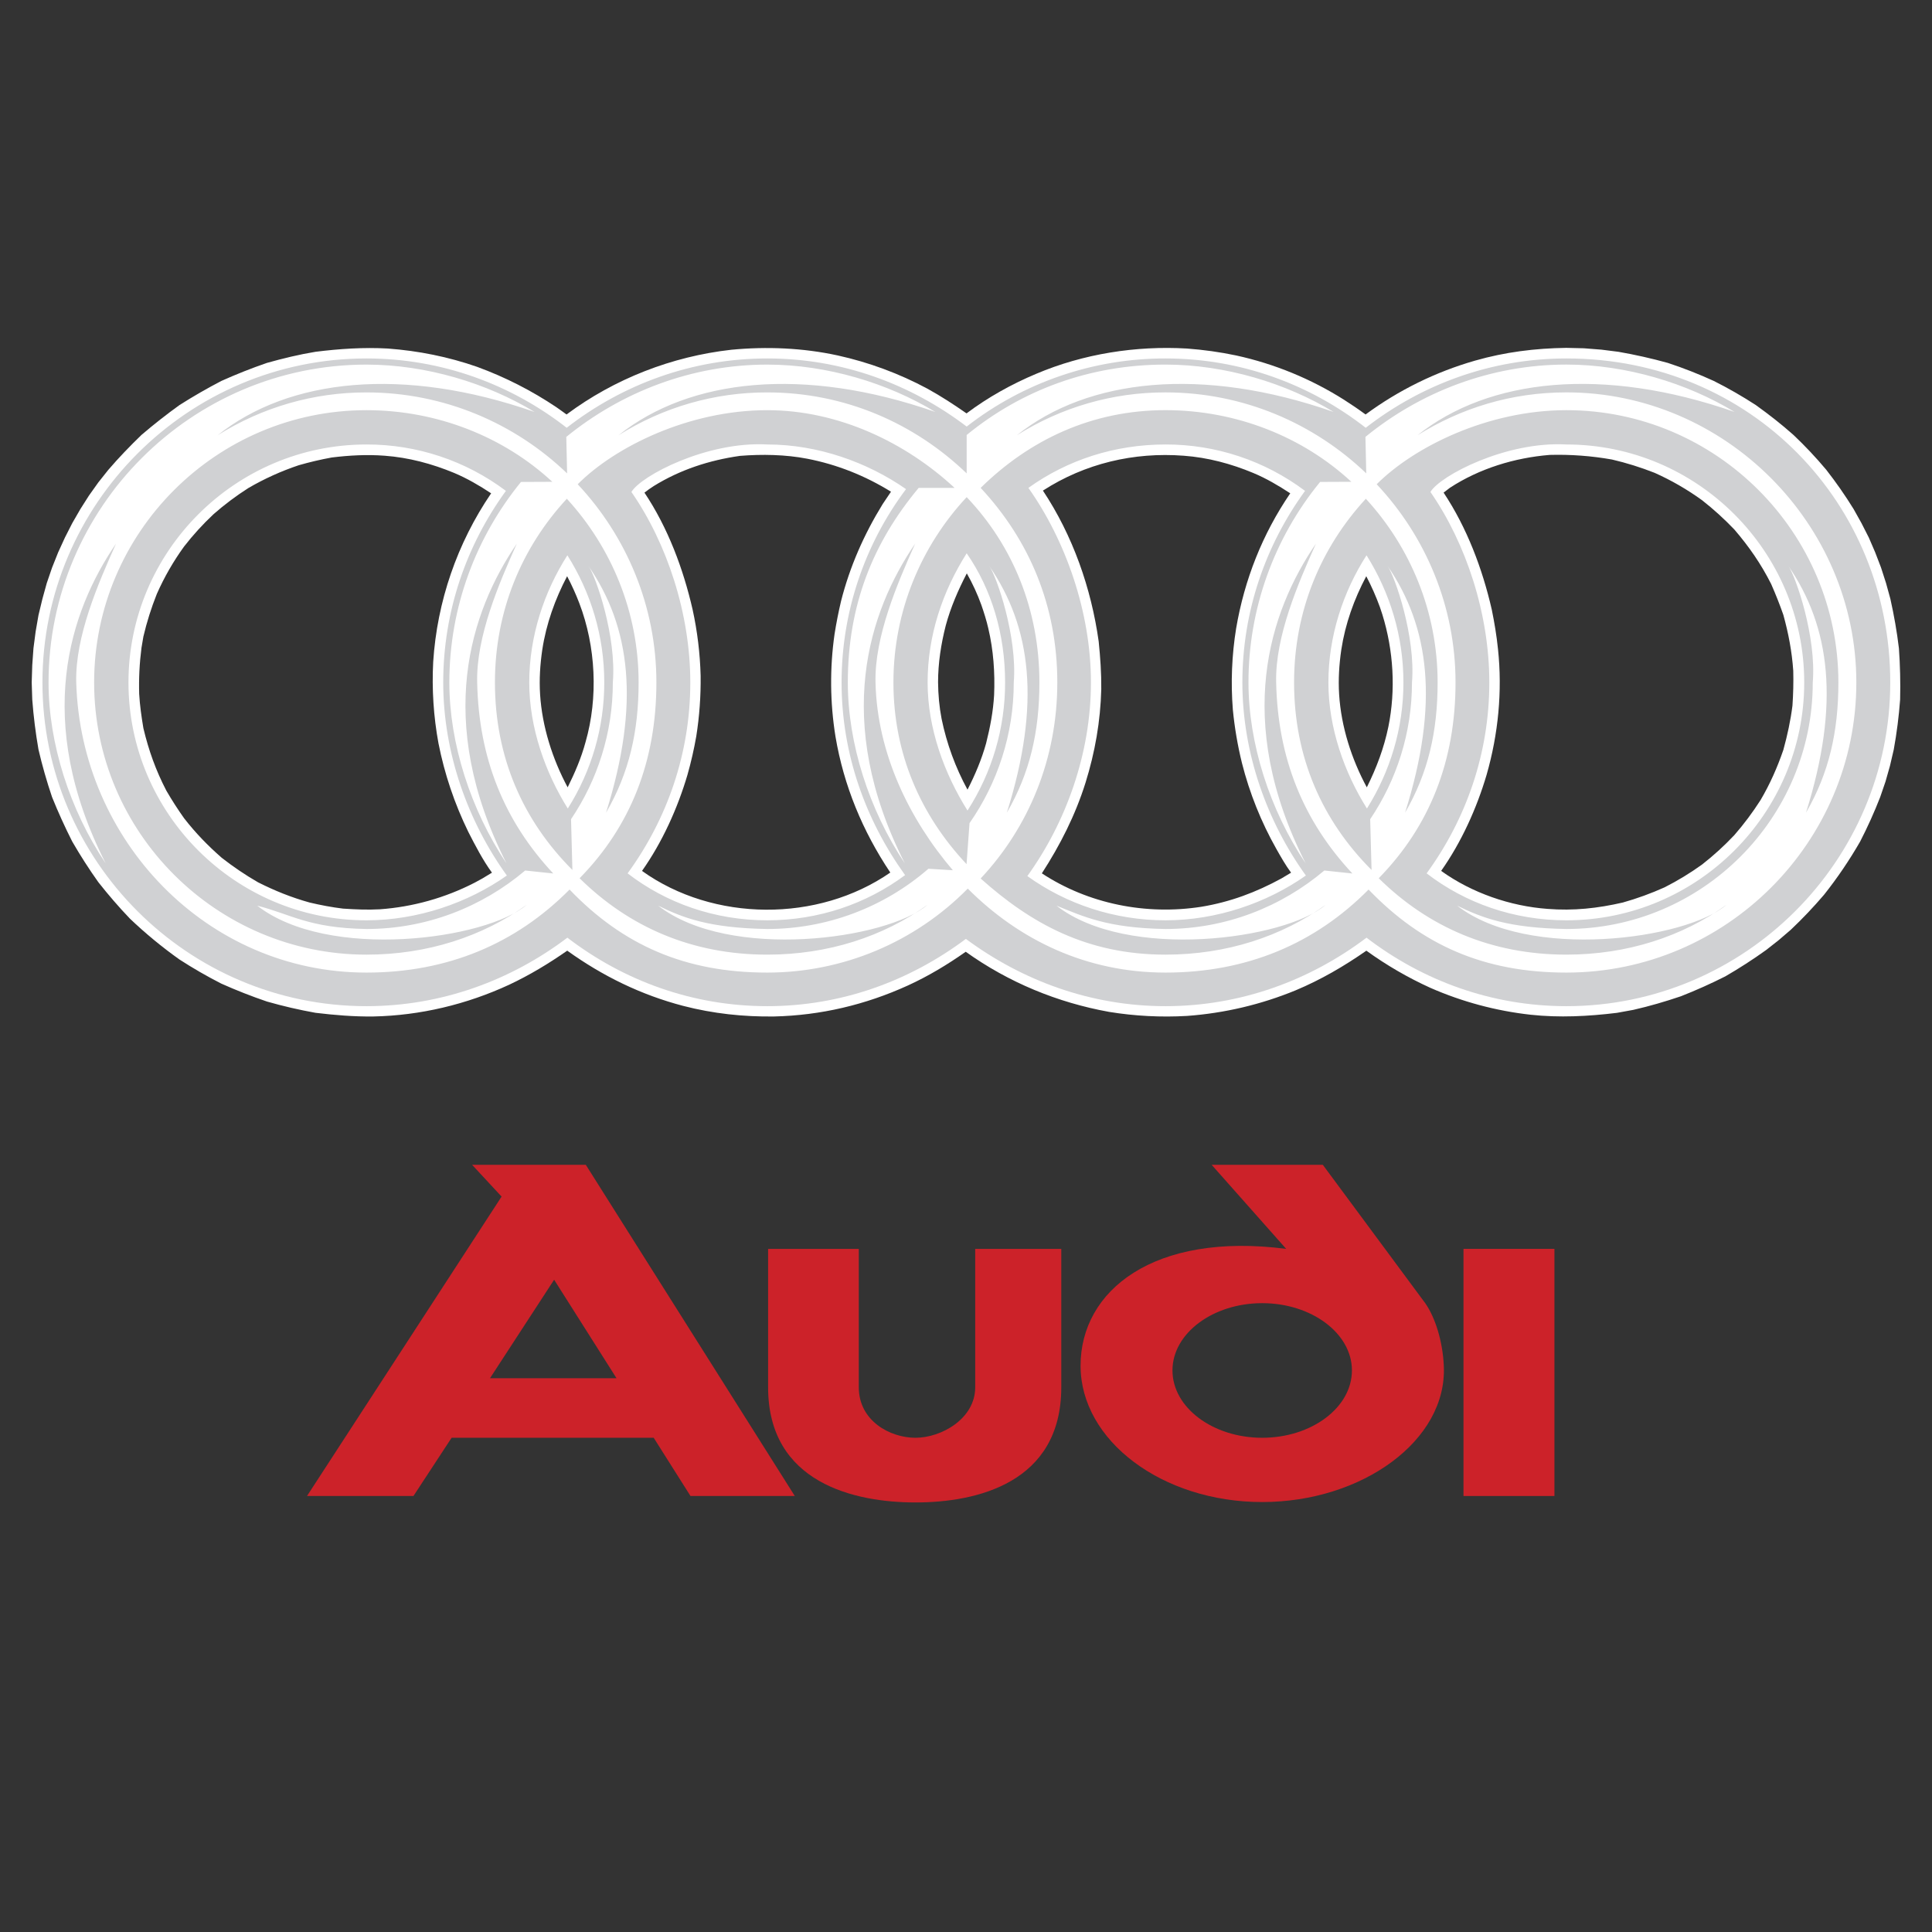
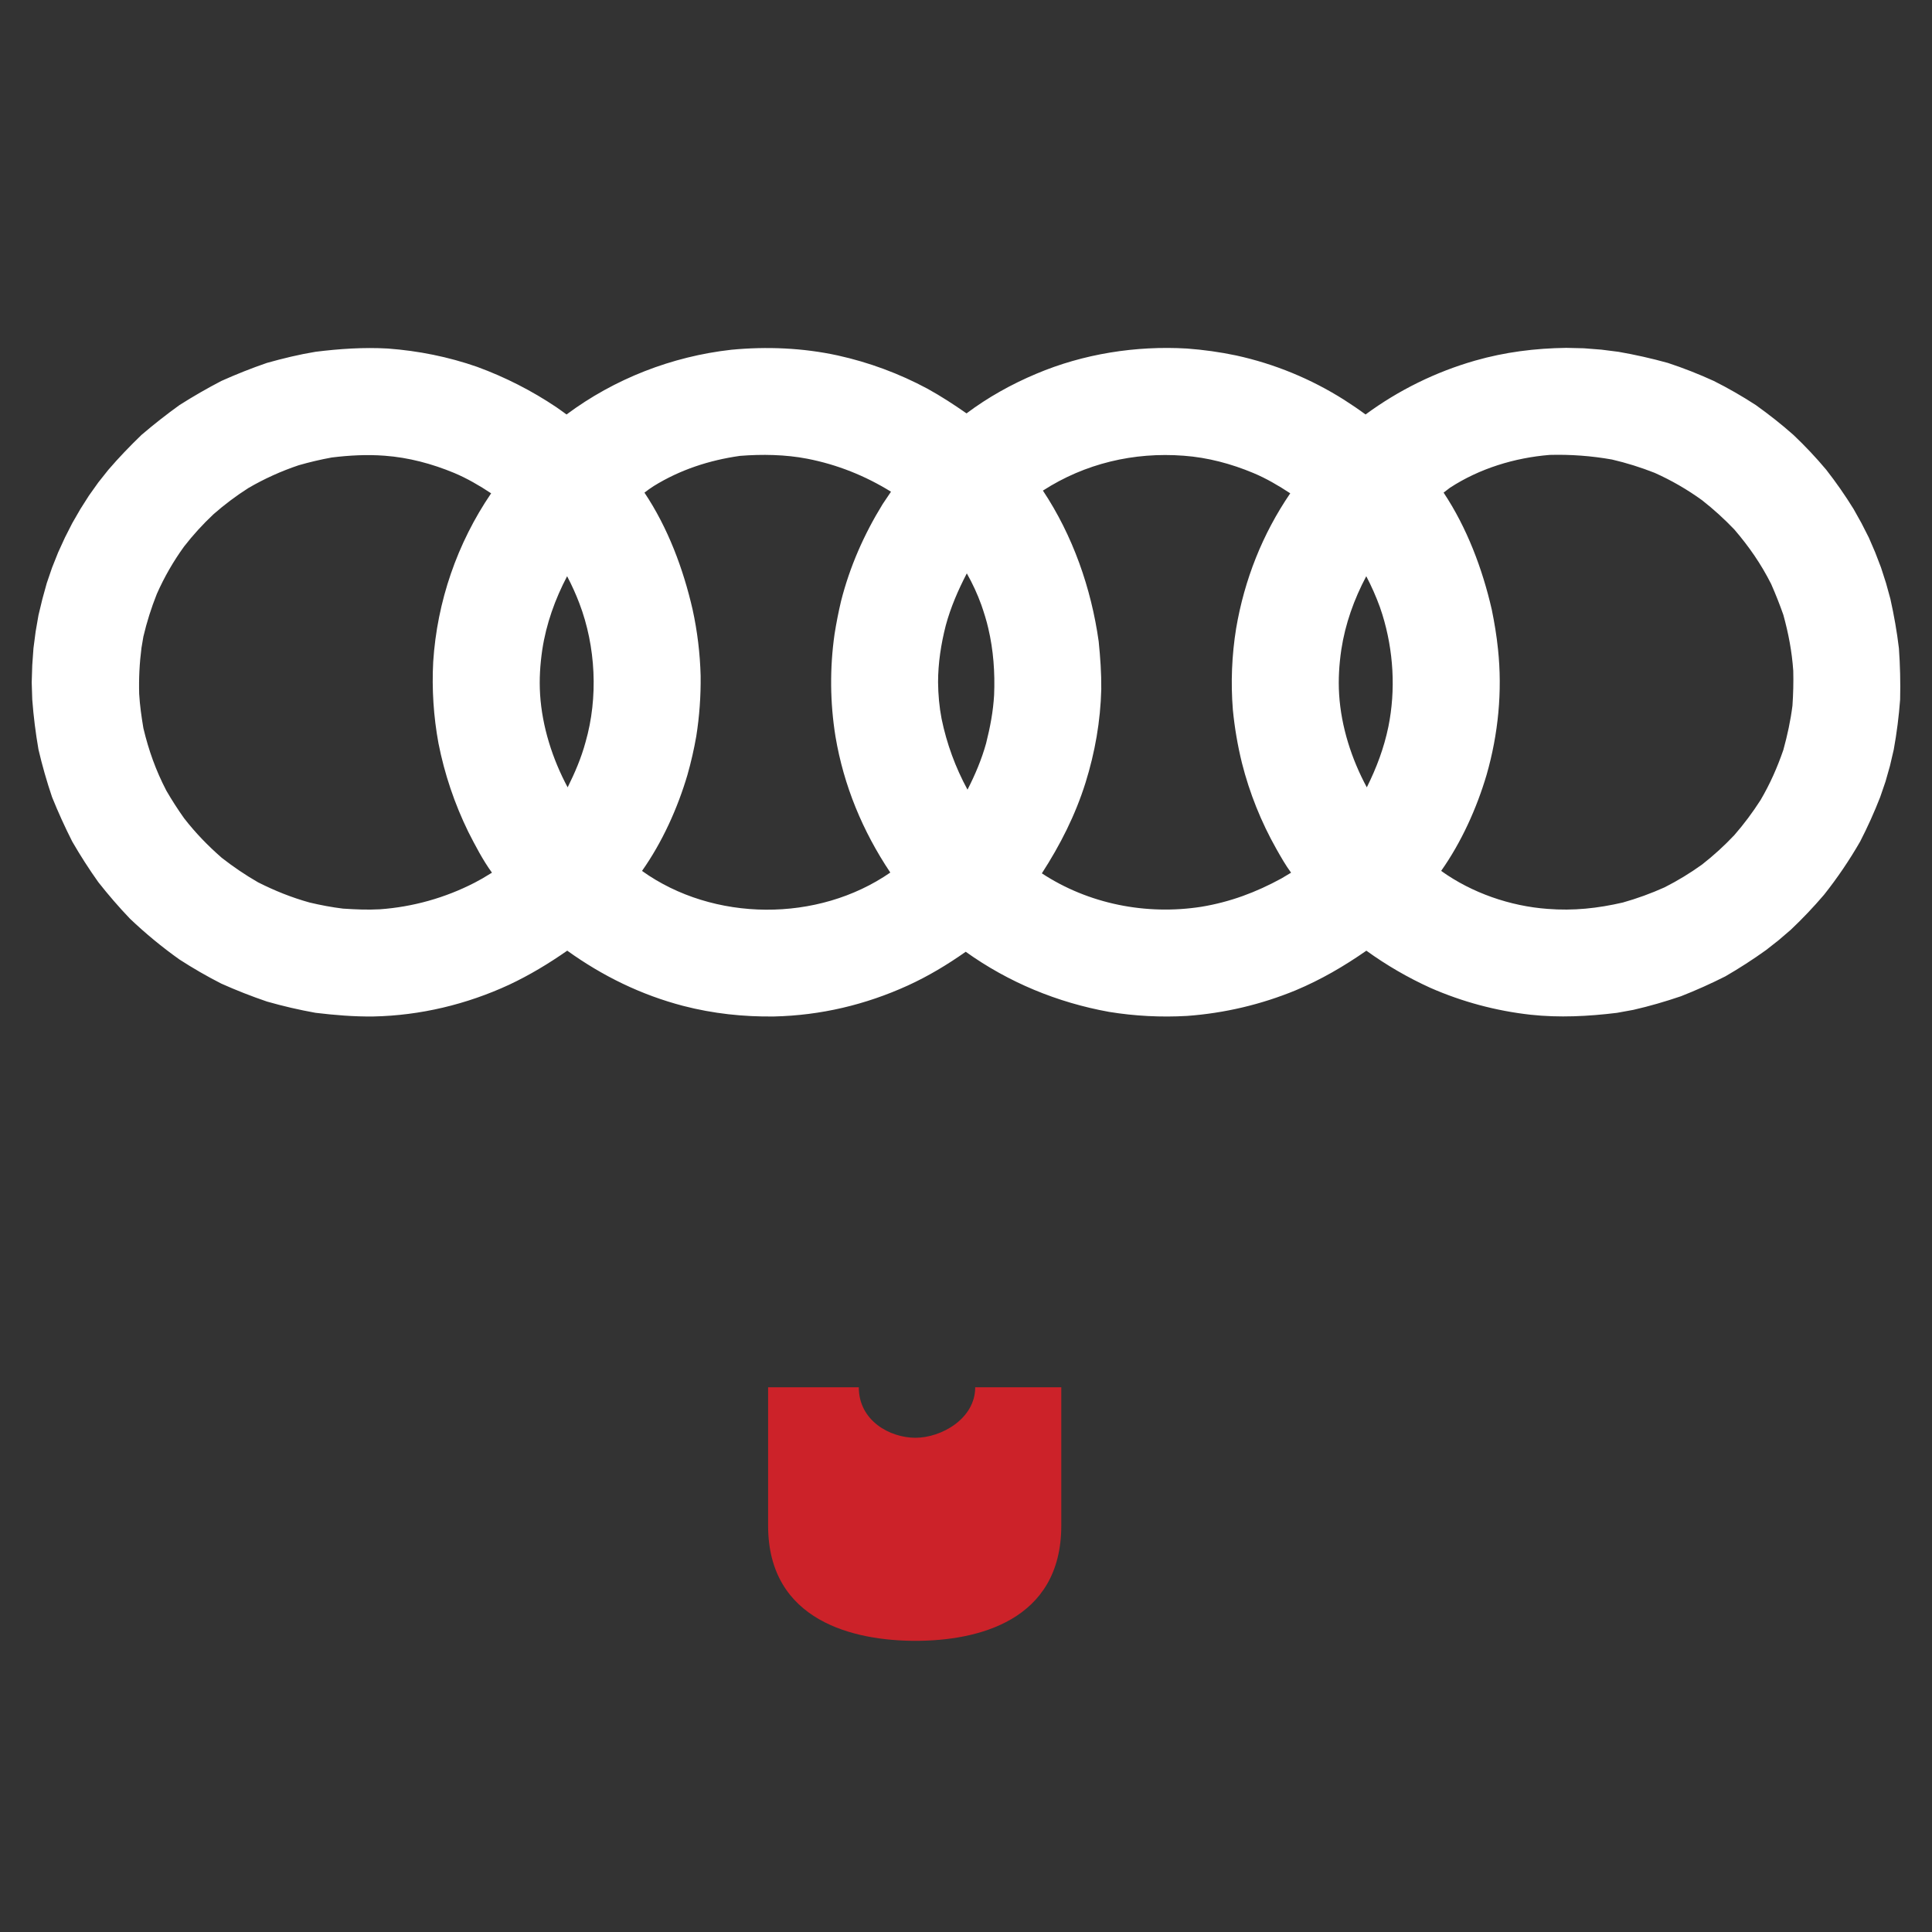
<svg xmlns="http://www.w3.org/2000/svg" version="1.0" id="Capa_1" x="0px" y="0px" width="250px" height="250px" viewBox="0 0 250 250" enable-background="new 0 0 250 250" xml:space="preserve">
  <rect x="0" y="0" width="250" height="250" fill="#333333" stroke="none" />
  <g>
-     <rect x="189.376" y="161.604" fill="#CC2229" width="11.768" height="31.977" />
-     <path fill="#CC2229" d="M186.827,176.721c-0.138-3.14-1.114-6.261-2.405-8.092l-13.251-17.904h-14.384l9.644,10.879   c-17.122-2.215-26.606,5.388-26.606,15.117c0,9.711,10.582,17.643,23.502,17.643S187.302,186.396,186.827,176.721z    M163.326,186.048c-6.381,0-11.609-3.905-11.609-8.719c0-4.794,5.229-8.7,11.609-8.7c6.382,0,11.613,3.906,11.613,8.7   C174.939,182.143,169.708,186.048,163.326,186.048z" />
-     <path fill="#CC2229" d="M111.127,179.511c0,4.341,4.026,6.537,7.338,6.537c3.313,0,7.727-2.441,7.727-6.537v-17.907h11.138v17.907   c0,12.412-10.982,14.905-18.864,14.905c-7.863,0-19.073-2.493-19.073-14.905v-17.907h11.734V179.511z" />
-     <path fill="#CC2229" d="M75.802,150.725H61.089l3.816,4.112l-25.176,38.742h13.773l4.936-7.531h26.15l4.76,7.531h13.496   L75.802,150.725z M63.406,178.34l8.299-12.744l8.072,12.744H63.406z" />
+     <path fill="#CC2229" d="M111.127,179.511c0,4.341,4.026,6.537,7.338,6.537c3.313,0,7.727-2.441,7.727-6.537h11.138v17.907   c0,12.412-10.982,14.905-18.864,14.905c-7.863,0-19.073-2.493-19.073-14.905v-17.907h11.734V179.511z" />
    <path fill="#FFFFFF" d="M200.266,117.611c3.337,0.264,6.462-0.071,9.728-0.825c1.848-0.521,3.656-1.179,5.407-1.967   c1.688-0.856,3.31-1.843,4.847-2.95c1.487-1.162,2.884-2.436,4.179-3.811c1.239-1.423,2.371-2.938,3.388-4.528   c1.228-2.091,2.158-4.196,2.951-6.496c0.526-1.913,0.93-3.773,1.177-5.723c0.104-1.526,0.141-3.003,0.104-4.513   c-0.175-2.51-0.615-4.81-1.281-7.231c-0.475-1.355-1.003-2.69-1.583-4.004c-1.314-2.599-2.858-4.828-4.756-7.041   c-1.301-1.363-2.696-2.63-4.179-3.793c-1.921-1.391-3.98-2.58-6.146-3.547c-1.793-0.707-3.635-1.282-5.512-1.72   c-2.659-0.471-5.359-0.671-8.06-0.597c-4.531,0.368-9.078,1.755-12.905,4.248c-0.262,0.193-0.56,0.438-0.824,0.631   c3.021,4.548,5.021,9.85,6.233,15.134c0.35,1.703,0.631,3.409,0.807,5.127c0.578,5.458,0.034,10.989-1.476,16.258   c-1.282,4.337-3.266,8.725-5.881,12.43C190.451,115.541,195.421,117.26,200.266,117.611L200.266,117.611z M178.549,78.53   c-0.497-1.36-1.083-2.685-1.755-3.967c-1.58,2.984-2.721,6.162-3.231,9.516c-0.279,1.912-0.403,3.845-0.279,5.794   c0.262,4.161,1.6,8.338,3.581,12.009c1.264-2.545,2.212-5.059,2.792-7.848c0.965-4.776,0.666-9.833-0.776-14.504L178.549,78.53z    M155.479,117.332c3.704-0.614,7.042-1.862,10.324-3.654l1.262-0.754c-0.703-0.948-1.317-2.037-1.896-3.057   c-1.975-3.494-3.476-7.237-4.461-11.13c-0.558-2.268-0.951-4.573-1.177-6.899c-0.28-3.51-0.138-7.041,0.424-10.518   c1.07-6.302,3.407-12.218,7.002-17.486c-1.525-1.001-3.106-1.932-4.791-2.634c-2.861-1.195-5.882-2.002-8.988-2.23   c-6.462-0.492-12.78,1.001-18.225,4.513c3.862,5.811,6.251,12.623,7.217,19.523c0.211,2.089,0.352,4.073,0.334,6.178   c-0.104,4.127-0.807,8.149-2.037,12.097c-1.317,4.196-3.266,8.043-5.651,11.729C140.855,116.979,148.333,118.455,155.479,117.332   L155.479,117.332z M126.982,78.268c-0.51-1.409-1.137-2.771-1.877-4.073c-1.121,2.16-2.088,4.389-2.72,6.725   c-0.615,2.404-1,4.881-1,7.374c0.017,1.581,0.157,3.178,0.457,4.723c0.659,3.204,1.789,6.292,3.353,9.165   c0.982-1.915,1.827-3.916,2.404-5.988c0.526-2.091,0.914-4.109,1.038-6.251c0.122-2.916-0.089-5.829-0.757-8.656   C127.652,80.285,127.317,79.233,126.982,78.268L126.982,78.268z M108.833,77.776c1.14-4.477,2.967-8.62,5.388-12.554l0.933-1.386   l0.14-0.21c-3.355-2.072-6.954-3.511-10.833-4.267c-2.809-0.545-5.864-0.598-8.71-0.369c-3.966,0.563-7.743,1.793-11.147,3.899   c-0.405,0.264-0.844,0.562-1.211,0.859c3.039,4.549,5.02,9.85,6.232,15.134c0.615,2.818,0.962,5.687,1.037,8.57   c0.032,2.615-0.156,5.228-0.562,7.811c-0.294,1.687-0.675,3.356-1.143,5.003c-1.281,4.337-3.266,8.726-5.881,12.431   c9.252,6.621,22.771,6.69,32.129,0.211c-3.582-5.354-6.022-11.237-7.093-17.593c-0.708-4.387-0.749-8.856-0.122-13.255   C108.217,80.619,108.497,79.198,108.833,77.776L108.833,77.776z M74.964,78.056c-0.456-1.196-0.984-2.362-1.58-3.493   c-1.563,2.984-2.705,6.162-3.214,9.516c-0.281,1.912-0.405,3.845-0.281,5.794c0.265,4.161,1.599,8.338,3.564,12.009   c0.949-1.913,1.757-3.792,2.318-5.864C77.422,90.274,77.106,83.658,74.964,78.056z M56.74,96.192   c-0.641-3.479-0.87-7.021-0.684-10.552c0.505-7.807,3.094-15.337,7.497-21.805c-1.511-1.001-3.108-1.932-4.776-2.634   c-2.879-1.195-5.899-2.002-8.989-2.23c-2.3-0.176-4.583-0.051-6.865,0.229c-1.438,0.263-2.862,0.598-4.267,1.001   c-2.266,0.758-4.448,1.747-6.513,2.949c-1.588,1.013-3.097,2.145-4.512,3.388c-1.378,1.292-2.652,2.689-3.81,4.181   c-1.391,1.917-2.574,3.978-3.53,6.145c-0.715,1.792-1.296,3.634-1.737,5.512l-0.246,1.458c-0.256,1.979-0.356,3.975-0.297,5.969   c0.088,1.492,0.297,2.95,0.544,4.424c0.686,2.879,1.6,5.443,2.968,8.077c0.711,1.228,1.479,2.422,2.301,3.579   c1.474,1.897,3.055,3.529,4.863,5.11c1.492,1.169,3.064,2.231,4.706,3.179c2.16,1.089,4.335,1.966,6.672,2.615   c1.404,0.333,2.879,0.614,4.318,0.788c1.614,0.106,3.177,0.177,4.775,0.088c4.276-0.308,8.445-1.478,12.256-3.44l1-0.545   l1.247-0.754c-1.177-1.616-2.161-3.512-3.073-5.303C58.814,103.993,57.521,100.151,56.74,96.192z M228.516,122.947   c-1.694,1.215-3.445,2.345-5.25,3.39c-1.878,0.949-3.8,1.811-5.759,2.58c-2.02,0.686-4.056,1.281-6.146,1.757l-2.124,0.387   c-3.722,0.455-7.462,0.648-11.186,0.244c-4.469-0.498-8.838-1.67-12.956-3.476c-2.916-1.323-5.691-2.935-8.287-4.811   c-2.896,2.018-5.883,3.758-9.146,5.127c-4.482,1.845-9.229,2.964-14.064,3.315c-3.374,0.194-6.76,0.019-10.096-0.525   c-6.689-1.211-12.99-3.81-18.538-7.777c-2.37,1.667-4.847,3.16-7.497,4.37c-5.477,2.493-11.272,3.864-17.293,4.004   c-3.967,0.053-7.901-0.369-11.764-1.369c-5.442-1.423-10.411-3.845-15.009-7.146c-2.424,1.685-4.864,3.16-7.515,4.407   c-5.497,2.545-11.5,3.984-17.557,4.108c-2.529,0.034-5.004-0.176-7.498-0.474c-2.119-0.379-4.217-0.867-6.287-1.458   c-2-0.681-3.969-1.454-5.899-2.316c-1.86-0.948-3.671-1.992-5.425-3.127c-2.259-1.605-4.401-3.372-6.409-5.284   c-1.438-1.508-2.802-3.084-4.09-4.723c-1.205-1.695-2.33-3.447-3.371-5.249c-0.953-1.882-1.826-3.803-2.615-5.76   c-0.684-2.019-1.269-4.068-1.755-6.144c-0.374-2.146-0.643-4.308-0.807-6.479l-0.07-2.212l0.07-2.229l0.157-2.194l0.282-2.161   l0.368-2.124l0.509-2.107l0.562-2.035l0.685-2.001l0.79-1.983l0.877-1.914l0.947-1.862l1.053-1.826l1.106-1.74l1.211-1.701   l1.282-1.615c1.369-1.596,2.808-3.088,4.3-4.53c1.584-1.355,3.225-2.643,4.916-3.862c1.762-1.12,3.572-2.163,5.425-3.126   c1.93-0.868,3.898-1.647,5.899-2.336c2.074-0.58,4.161-1.089,6.287-1.438c3.108-0.387,6.232-0.598,9.358-0.421   c3.968,0.298,7.83,1.07,11.553,2.37c3.622,1.325,7.07,3.082,10.271,5.233l0.718,0.509l0.581,0.422   c6.198-4.618,13.625-7.512,21.316-8.375c4.599-0.438,9.251-0.247,13.78,0.737c4.047,0.894,7.953,2.341,11.605,4.301   c1.756,0.968,3.424,2.055,5.058,3.195c2.756-2.072,5.846-3.792,9.025-5.125c6.092-2.582,12.887-3.653,19.506-3.266   c2.125,0.158,4.285,0.457,6.355,0.895c4.957,1.083,9.687,3.026,13.975,5.742c0.931,0.595,1.896,1.247,2.773,1.896   c4.271-3.146,9.07-5.507,14.17-6.969c3.862-1.106,7.778-1.598,11.798-1.651l2.281,0.053l2.265,0.177l2.212,0.28   c2.152,0.373,4.286,0.853,6.392,1.438c2.025,0.667,4.012,1.448,5.951,2.336c1.872,0.939,3.688,1.983,5.442,3.126   c1.686,1.21,3.301,2.473,4.864,3.862c1.495,1.417,2.909,2.917,4.232,4.495c1.274,1.63,2.458,3.33,3.545,5.091l1.02,1.826   l0.948,1.862l0.824,1.913l0.755,1.965l0.65,2.019l0.561,2.036c0.474,2.127,0.844,4.215,1.105,6.392   c0.157,2.212,0.21,4.423,0.157,6.636c-0.16,2.172-0.436,4.335-0.825,6.479l-0.491,2.106l-0.578,2.037l-0.686,1.999   c-0.765,1.965-1.632,3.888-2.598,5.761c-1.384,2.406-2.945,4.707-4.67,6.882c-1.353,1.585-2.789,3.097-4.302,4.529l-1.58,1.354   L228.516,122.947L228.516,122.947z" />
-     <path fill="#D0D1D3" d="M74.068,112.573c-6.39-6.392-10.024-14.572-10.024-24.265c0-9.235,3.457-17.452,9.304-23.771   c5.742,6.267,9.288,14.625,9.288,23.771c0,6.355-1.229,11.71-4.215,16.853c4.443-14.114,3.161-24.053-2.281-31.935   c0.983,1.387,3.652,9.165,3.161,15.081c0,6.549-2.002,12.642-5.409,17.697L74.068,112.573L74.068,112.573z M244.599,88.309   c0,23.088-18.839,41.889-41.909,41.889c-9.655,0-18.575-3.283-25.862-8.863c-7.3,5.513-16.274,8.863-26.018,8.863   c-9.622,0-18.506-3.283-25.826-8.706c-7.322,5.478-16.151,8.706-25.704,8.706c-9.655,0-18.573-3.283-25.861-8.863   c-7.286,5.513-16.275,8.863-26.001,8.863c-23.089,0-41.926-18.802-41.926-41.889c0-23.087,18.837-41.926,41.926-41.926   c9.726,0,18.715,3.355,25.912,8.972c7.217-5.617,16.223-8.972,25.95-8.972s18.594,3.335,25.809,8.814   c7.351-5.723,16.404-8.826,25.721-8.814c9.743,0,18.718,3.355,25.915,8.972c7.23-5.617,16.238-8.972,25.965-8.972   C226.637,46.383,244.599,65.17,244.599,88.309L244.599,88.309z M202.689,50.773c-7.094,0-13.623,2.019-19.261,5.548   c9.217-7.358,24.017-8.954,41.015-3.02c-6.127-3.722-14.029-6.126-21.754-6.126c-9.814,0-18.909,3.563-26.002,9.357l0.105,4.722   c-6.76-6.478-15.925-10.479-25.984-10.479c-6.806-0.012-13.473,1.912-19.226,5.548c9.185-7.358,24.003-8.955,40.979-3.02   c-6.129-3.722-14.012-6.126-21.754-6.126c-9.781,0-18.627,3.3-25.721,9.111v4.968c-6.741-6.478-15.748-10.479-25.809-10.479   c-6.81-0.012-13.483,1.912-19.241,5.548c9.199-7.357,24-8.954,40.994-3.02c-6.128-3.722-14.009-6.126-21.752-6.126   c-9.797,0-18.891,3.563-26.001,9.357l0.107,4.722c-6.741-6.477-15.907-10.48-25.966-10.48c-6.815-0.01-13.493,1.914-19.258,5.548   c9.216-7.358,24.016-8.954,41.01-3.02c-6.126-3.722-14.027-6.127-21.752-6.127c-22.649,0-41.136,18.505-41.136,41.135   c0,7.866,2.738,16.467,7.39,23.403C4.281,93.195,9.02,79.114,15.009,70.354c-2.301,5.144-5.302,12.025-5.144,17.96   c0.58,20.418,16.889,37.538,37.554,37.538c10.48,0,19.329-3.722,26.283-10.746c6.882,7.181,14.941,10.746,25.58,10.746   c9.756,0.002,19.104-3.914,25.947-10.868c6.693,6.706,15.417,10.868,25.583,10.868c10.5,0,19.331-3.722,26.282-10.746   c6.899,7.181,14.94,10.746,25.597,10.746c20.666,0,37.519-16.873,37.519-37.538C240.208,67.786,223.214,50.773,202.689,50.773   L202.689,50.773z M120.137,112.416c-5.784,5.028-13.191,7.797-20.856,7.796c-7.531-0.125-10.903-1.441-14.115-3.021   c9.199,7.162,29.636,4.389,34.849-0.106c-5.688,4.092-12.835,6.445-20.735,6.445c-9.691,0-17.855-3.547-24.28-9.885   c6.602-6.725,9.937-15.169,9.937-25.334c0-9.885-3.879-18.925-10.183-25.649c4.828-4.847,14.378-9.586,24.527-9.586   c9.235,0,17.925,4.196,24.247,10.059h-4.653c-5.951,7.127-9.167,15.222-9.167,25.176c0,7.866,2.739,16.467,7.375,23.403   c-9.392-18.521-4.636-32.603,1.335-41.363c-2.301,5.144-5.268,12.044-5.127,17.96c0.212,9.183,4.371,17.698,10.007,24.298   L120.137,112.416L120.137,112.416z M125.071,111.819c-5.935-6.32-9.462-14.275-9.462-23.51c0-9.234,3.598-17.679,9.479-23.982   c5.986,6.285,9.411,14.624,9.411,23.982c0,6.356-1.229,11.711-4.215,16.854c4.442-14.115,3.158-24.053-2.282-31.936   c0.984,1.387,3.652,9.165,3.179,15.081c0,6.743-2.124,13.044-5.725,18.208L125.071,111.819L125.071,111.819z M126.896,113.678   c6.217-6.636,9.919-15.501,9.919-25.37c0-9.885-3.615-18.416-9.919-25.176c6.321-6.214,14.397-10.059,23.913-10.059   c9.183,0,17.784,3.458,24.054,9.27l-4.039,0.018c-6.001,7.315-9.278,16.487-9.271,25.948c0,7.867,2.739,16.467,7.392,23.404   c-9.393-18.522-4.651-32.604,1.335-41.364c-2.301,5.144-5.287,12.009-5.146,17.96c0.211,9.832,3.514,17.926,9.866,24.72   l-3.633-0.386c-5.548,4.69-12.746,7.569-20.56,7.569c-7.532-0.125-10.605-1.615-14.099-3.02c9.182,7.162,29.618,4.389,34.832-0.106   c-5.688,4.091-12.834,6.444-20.733,6.444C140.68,123.528,133.411,119.509,126.896,113.678L126.896,113.678z M132.937,113.363   c5.02,3.616,11.271,5.724,17.872,5.724c6.619,0,13.096-2.231,18.171-5.794c-5.004-6.936-8.218-15.801-8.218-24.984   c0-9.216,3.003-17.766,8.11-24.79c-5.209-3.911-11.552-6.019-18.064-6.003c-6.603,0-12.713,2.019-17.734,5.617   c4.827,6.813,8.094,16.1,8.094,25.176C141.17,97.492,137.94,106.429,132.937,113.363L132.937,113.363z M125.195,104.884   c3.185-4.94,4.874-10.696,4.865-16.575c0-6.215-1.724-12.025-4.971-16.713c-3.125,4.934-5.056,10.622-5.056,16.713   C120.033,94.279,122.209,100.125,125.195,104.884z M117.117,113.239c-5.125-7.127-8.217-15.695-8.217-24.93   c-0.002-9.022,2.924-17.801,8.339-25.017c-5.022-3.495-11.429-5.776-17.941-5.776c-7.814-0.439-16.346,4.038-17.593,6.144   c4.636,6.689,7.62,15.782,7.62,24.649c0,9.165-2.984,17.665-8.112,24.703c5.005,3.863,11.291,6.075,18.067,6.075   C105.899,119.087,112.08,116.979,117.117,113.239L117.117,113.239z M71.593,113.029l-3.634-0.386   c-5.548,4.69-12.728,7.569-20.541,7.569c-7.532-0.125-9.764-1.915-14.134-3.02c9.202,7.162,29.636,4.389,34.868-0.106   c-5.705,4.091-12.851,6.444-20.734,6.444c-19.383,0-35.237-15.818-35.237-35.219c0-19.4,15.836-35.235,35.237-35.235   c9.182,0,17.784,3.458,24.053,9.27l-4.056,0.018c-5.776,7.074-9.271,16.134-9.271,25.949c0,7.866,2.756,16.467,7.392,23.403   c-9.393-18.521-4.635-32.603,1.335-41.363c-2.3,5.144-5.268,12.008-5.125,17.96C61.954,98.141,65.238,106.234,71.593,113.029   L71.593,113.029z M73.471,104.62c3.089-4.88,4.726-10.537,4.722-16.312c0-6.003-1.736-11.639-4.775-16.451   c-3.001,4.706-4.932,10.448-4.932,16.451C68.486,94.19,70.574,99.983,73.471,104.62z M65.588,113.293   c-5.004-6.936-8.235-15.801-8.235-24.984c0-9.216,3.004-17.766,8.112-24.79c-5.202-3.911-11.538-6.019-18.047-6.003   c-16.96,0-30.794,13.834-30.794,30.793c0,16.961,13.834,30.778,30.794,30.778C54.021,119.087,60.516,116.855,65.588,113.293   L65.588,113.293z M177.479,112.573c-6.392-6.392-10.026-14.572-10.026-24.265c0-9.235,3.459-17.452,9.287-23.771   c5.759,6.267,9.288,14.625,9.288,23.771c0,6.355-1.228,11.71-4.214,16.853c4.46-14.114,3.16-24.053-2.265-31.935   c0.966,1.387,3.652,9.165,3.16,15.081c0,6.549-2.001,12.642-5.408,17.697L177.479,112.573L177.479,112.573z M178.407,113.644   c6.584-6.724,9.938-15.169,9.938-25.334c0-9.885-3.882-18.924-10.202-25.649c4.847-4.847,14.381-9.586,24.545-9.586   c19.384,0,35.199,15.835,35.199,35.235c0,6.356-1.21,11.711-4.194,16.854c4.441-14.115,3.141-24.053-2.281-31.936   c0.966,1.387,3.651,9.165,3.158,15.081c0,17.574-14.325,31.902-31.882,31.902c-7.532-0.125-10.903-1.44-14.134-3.021   c9.201,7.164,29.635,4.39,34.852-0.105c-5.689,4.091-12.835,6.444-20.718,6.444C192.998,123.528,184.833,119.982,178.407,113.644z    M184.606,113.012c5.02,3.863,11.304,6.075,18.083,6.075c16.94,0,30.777-13.817,30.777-30.778   c0-16.958-13.836-30.793-30.777-30.793c-7.813-0.439-16.346,4.038-17.591,6.144c4.635,6.689,7.62,15.782,7.62,24.649   C192.717,97.473,189.733,105.972,184.606,113.012L184.606,113.012z M176.882,104.62c2.982-4.759,4.721-10.341,4.721-16.312   c0-6.003-1.754-11.639-4.775-16.451c-3.02,4.706-4.934,10.448-4.934,16.451C171.894,94.19,173.967,99.983,176.882,104.62z" />
  </g>
</svg>